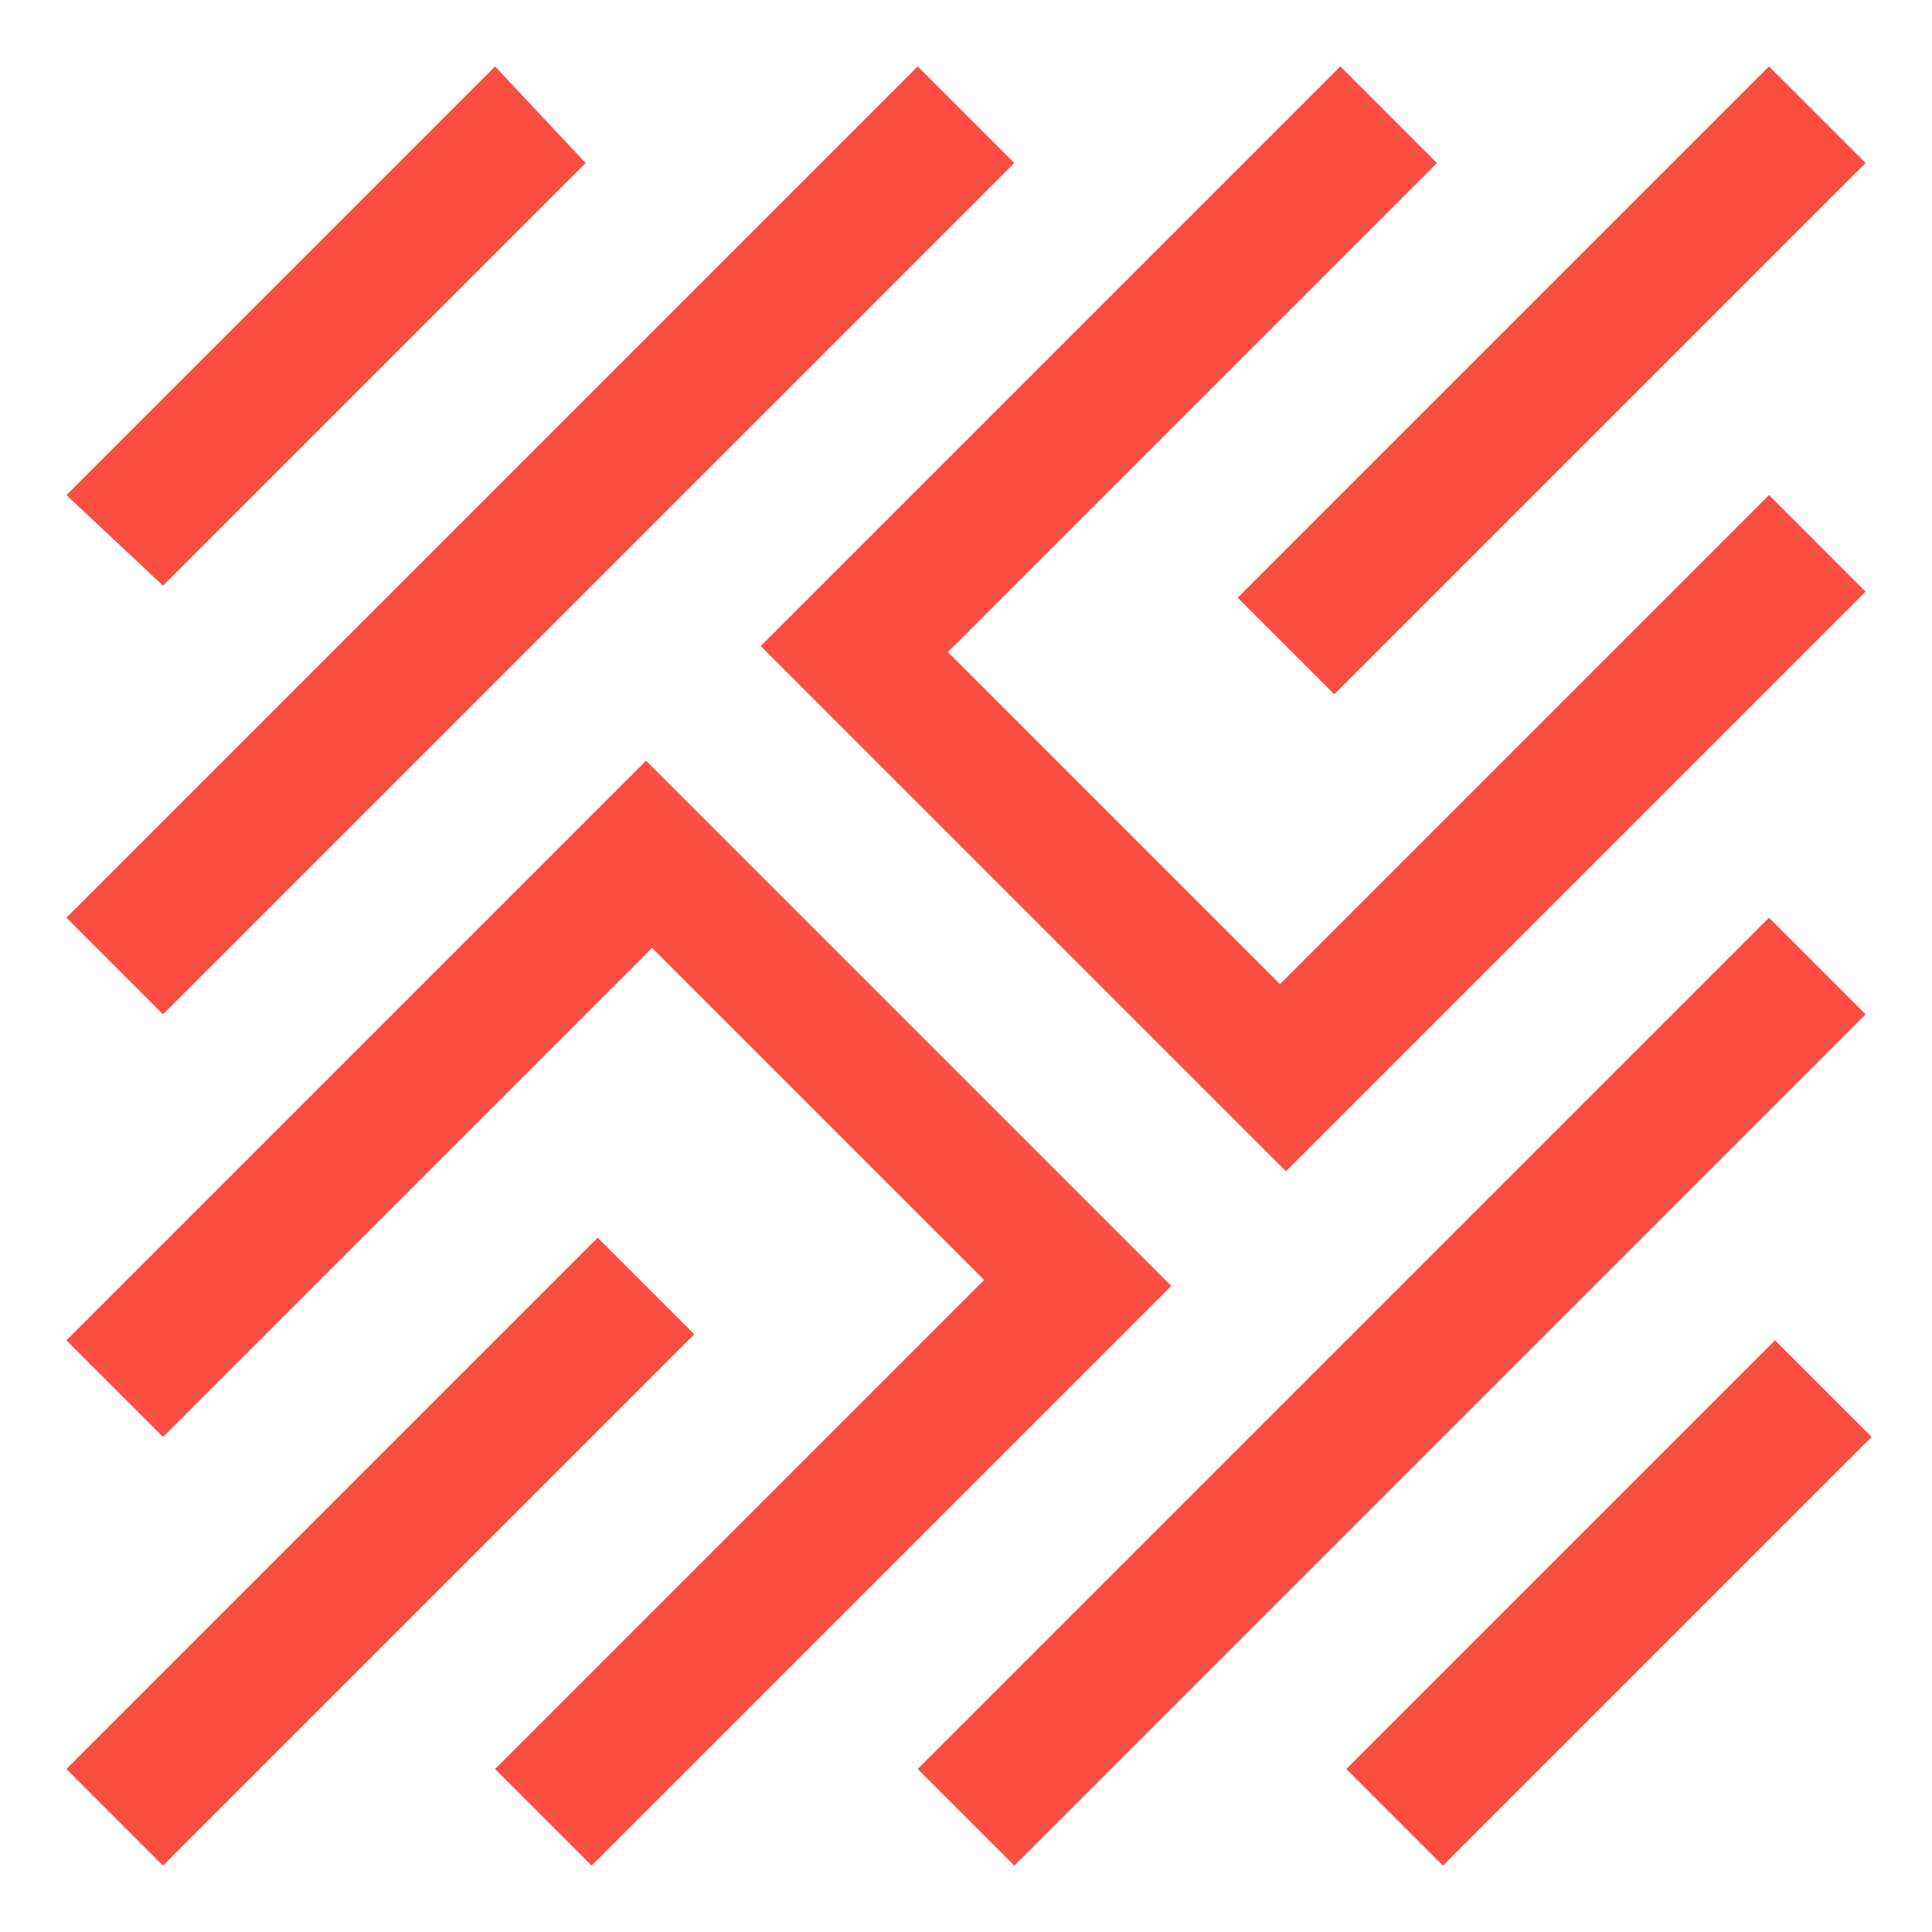
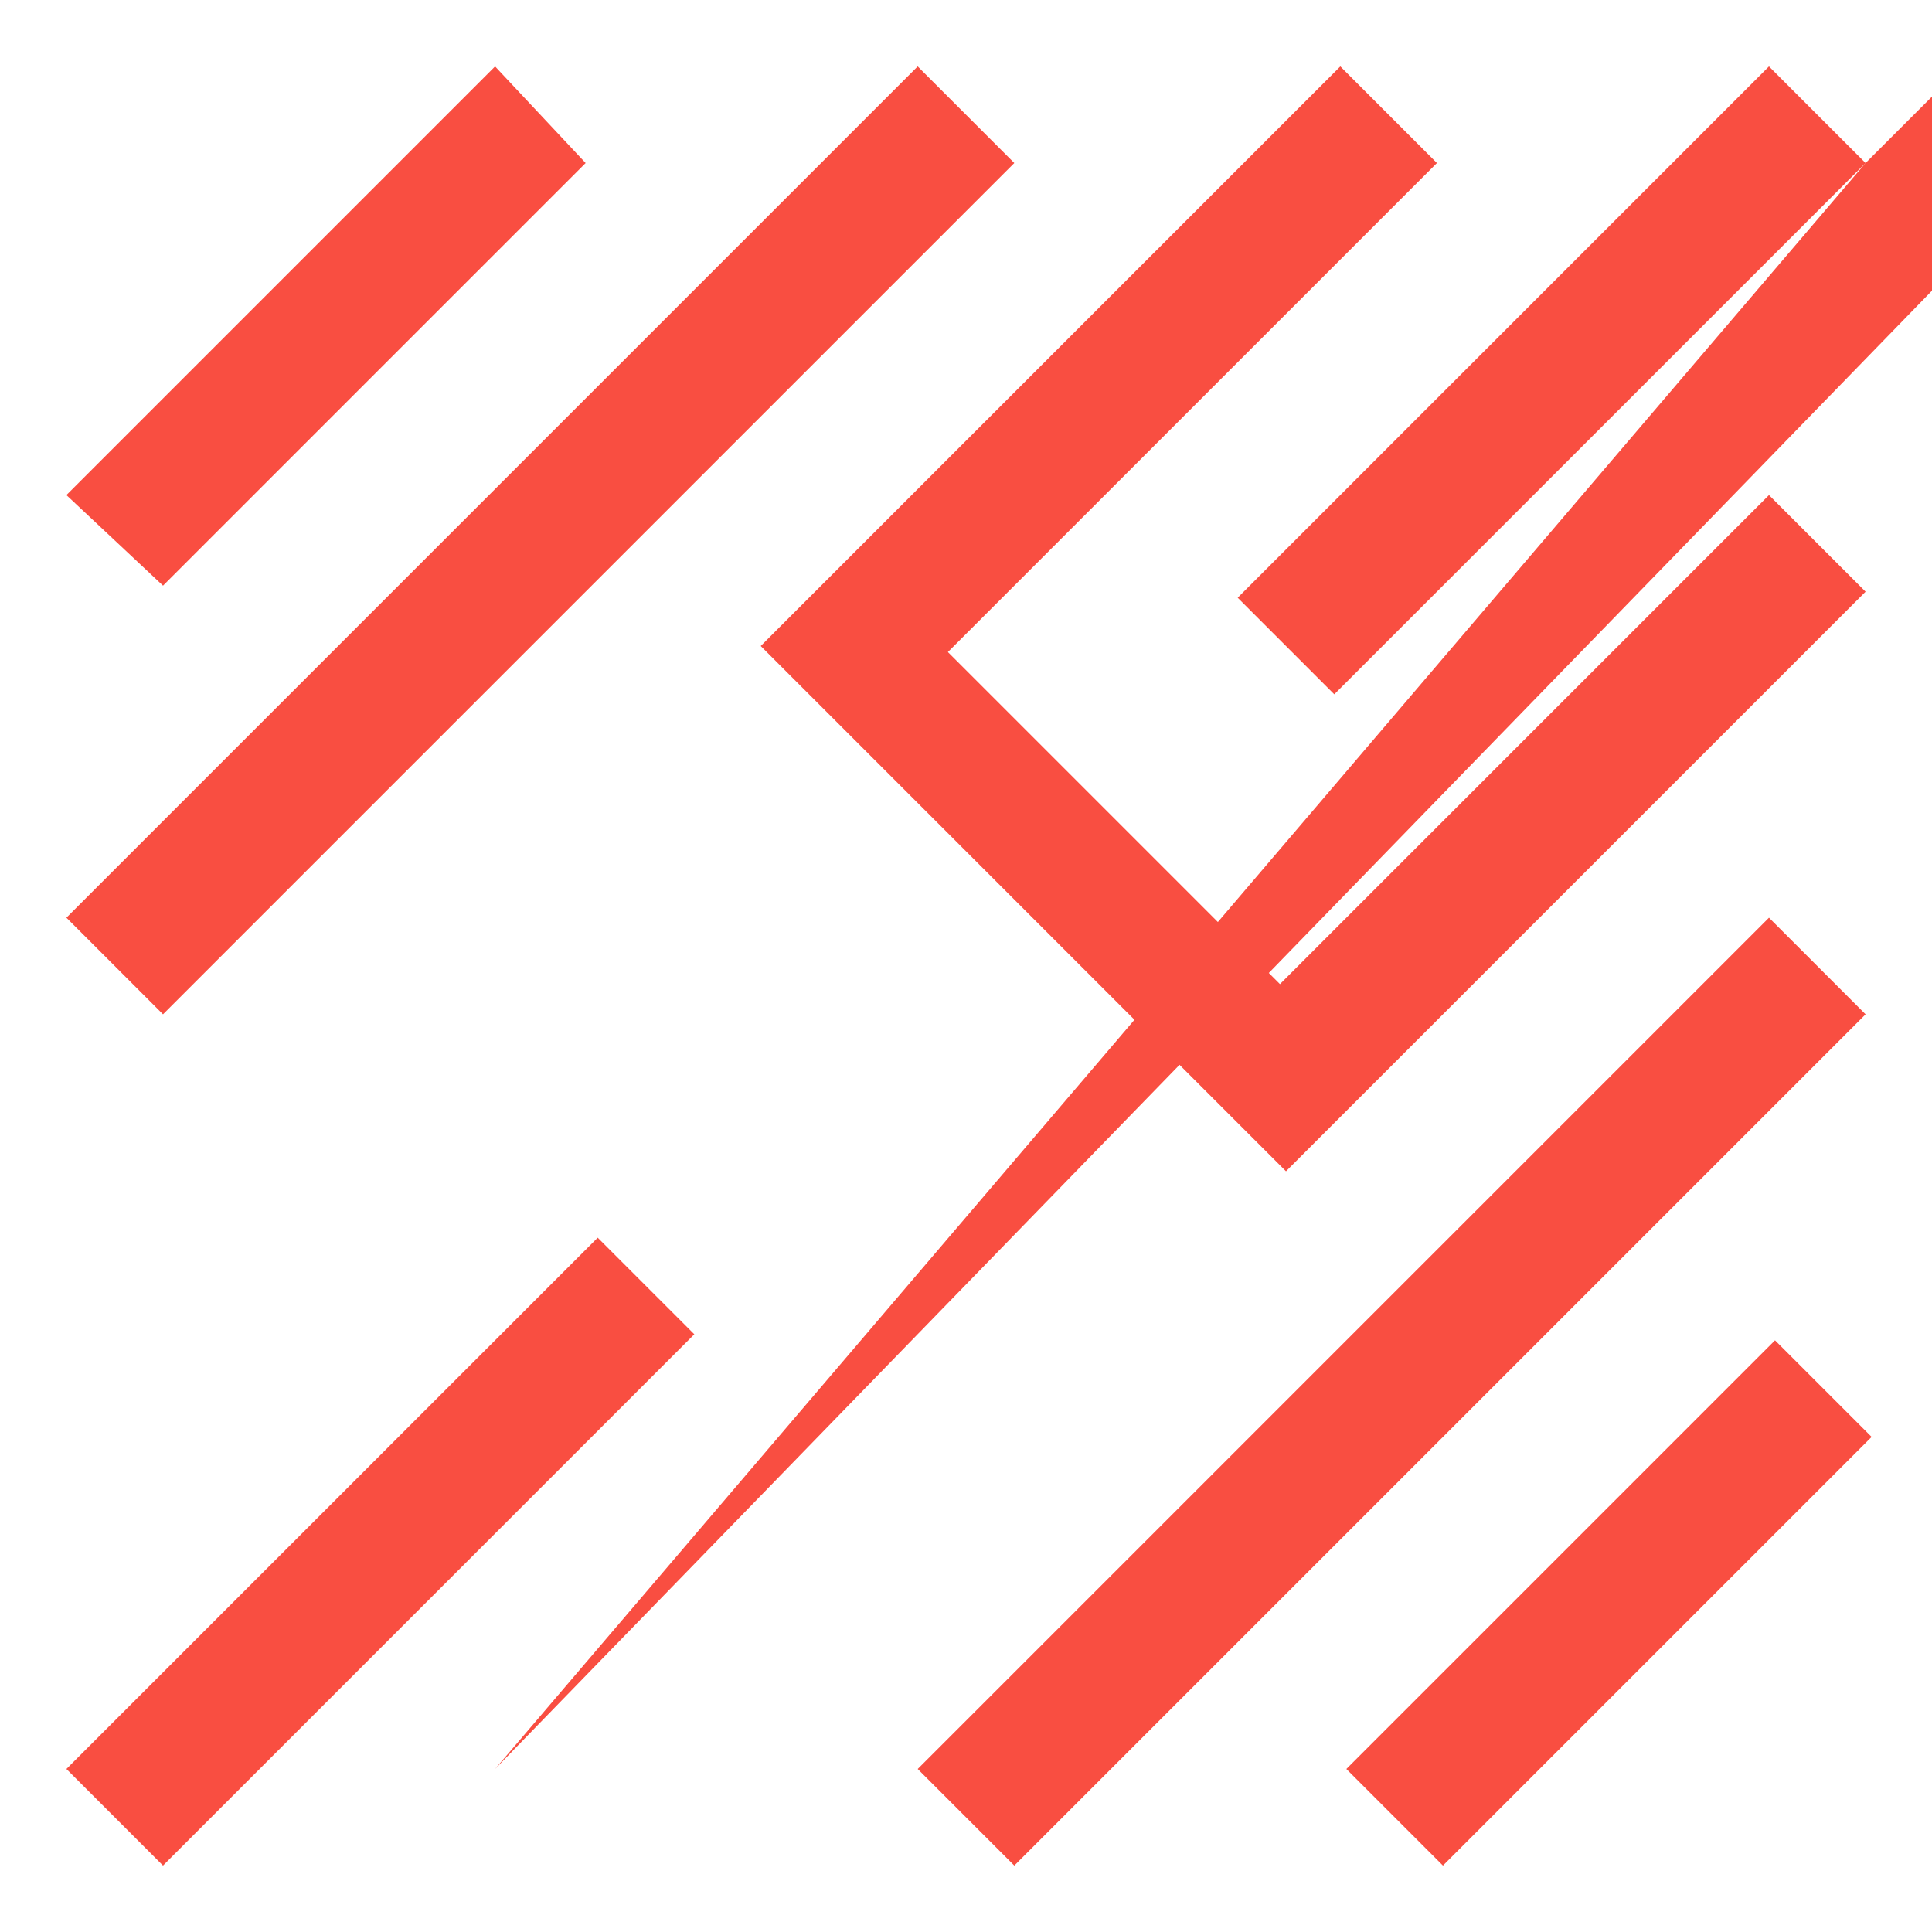
<svg xmlns="http://www.w3.org/2000/svg" version="1.1" id="Layer_1" x="0px" y="0px" width="32px" height="32px" viewBox="0 0 32 32" style="enable-background:new 0 0 32 32;" xml:space="preserve">
  <style type="text/css">
	.st0{fill:#F94E41;}
</style>
-   <path class="st0" d="M16.8,2.7L2.7,16.8l-1.6-1.6L15.2,1.1 M22.3,29.3l7.1-7.1l1.6,1.6l-7.1,7.1L22.3,29.3z M1.1,29.3l8.8-8.8  l1.6,1.6l-8.8,8.8L1.1,29.3z M23.8,2.7l-8.1,8.1l5.5,5.5l8.1-8.1l1.6,1.6l-8.8,8.8l-0.8,0.8l-0.8-0.8l-7.1-7.1l-0.8-0.8l0.8-0.8  l8.8-8.8L23.8,2.7z M30.9,2.7l-8.8,8.8l-1.6-1.6l8.8-8.8L30.9,2.7z M8.2,29.3l8.1-8.1l-5.5-5.5l-8.1,8.1l-1.6-1.6l8.8-8.8l0.8-0.8  l0.8,0.8l7.1,7.1l0.8,0.8l-0.8,0.8l-8.8,8.8L8.2,29.3z M15.2,29.3l14.1-14.1l1.6,1.6L16.8,30.9L15.2,29.3z M9.7,2.7L2.7,9.7L1.1,8.2  l7.1-7.1L9.7,2.7z" />
+   <path class="st0" d="M16.8,2.7L2.7,16.8l-1.6-1.6L15.2,1.1 M22.3,29.3l7.1-7.1l1.6,1.6l-7.1,7.1L22.3,29.3z M1.1,29.3l8.8-8.8  l1.6,1.6l-8.8,8.8L1.1,29.3z M23.8,2.7l-8.1,8.1l5.5,5.5l8.1-8.1l1.6,1.6l-8.8,8.8l-0.8,0.8l-0.8-0.8l-7.1-7.1l-0.8-0.8l0.8-0.8  l8.8-8.8L23.8,2.7z M30.9,2.7l-8.8,8.8l-1.6-1.6l8.8-8.8L30.9,2.7z l8.1-8.1l-5.5-5.5l-8.1,8.1l-1.6-1.6l8.8-8.8l0.8-0.8  l0.8,0.8l7.1,7.1l0.8,0.8l-0.8,0.8l-8.8,8.8L8.2,29.3z M15.2,29.3l14.1-14.1l1.6,1.6L16.8,30.9L15.2,29.3z M9.7,2.7L2.7,9.7L1.1,8.2  l7.1-7.1L9.7,2.7z" />
</svg>